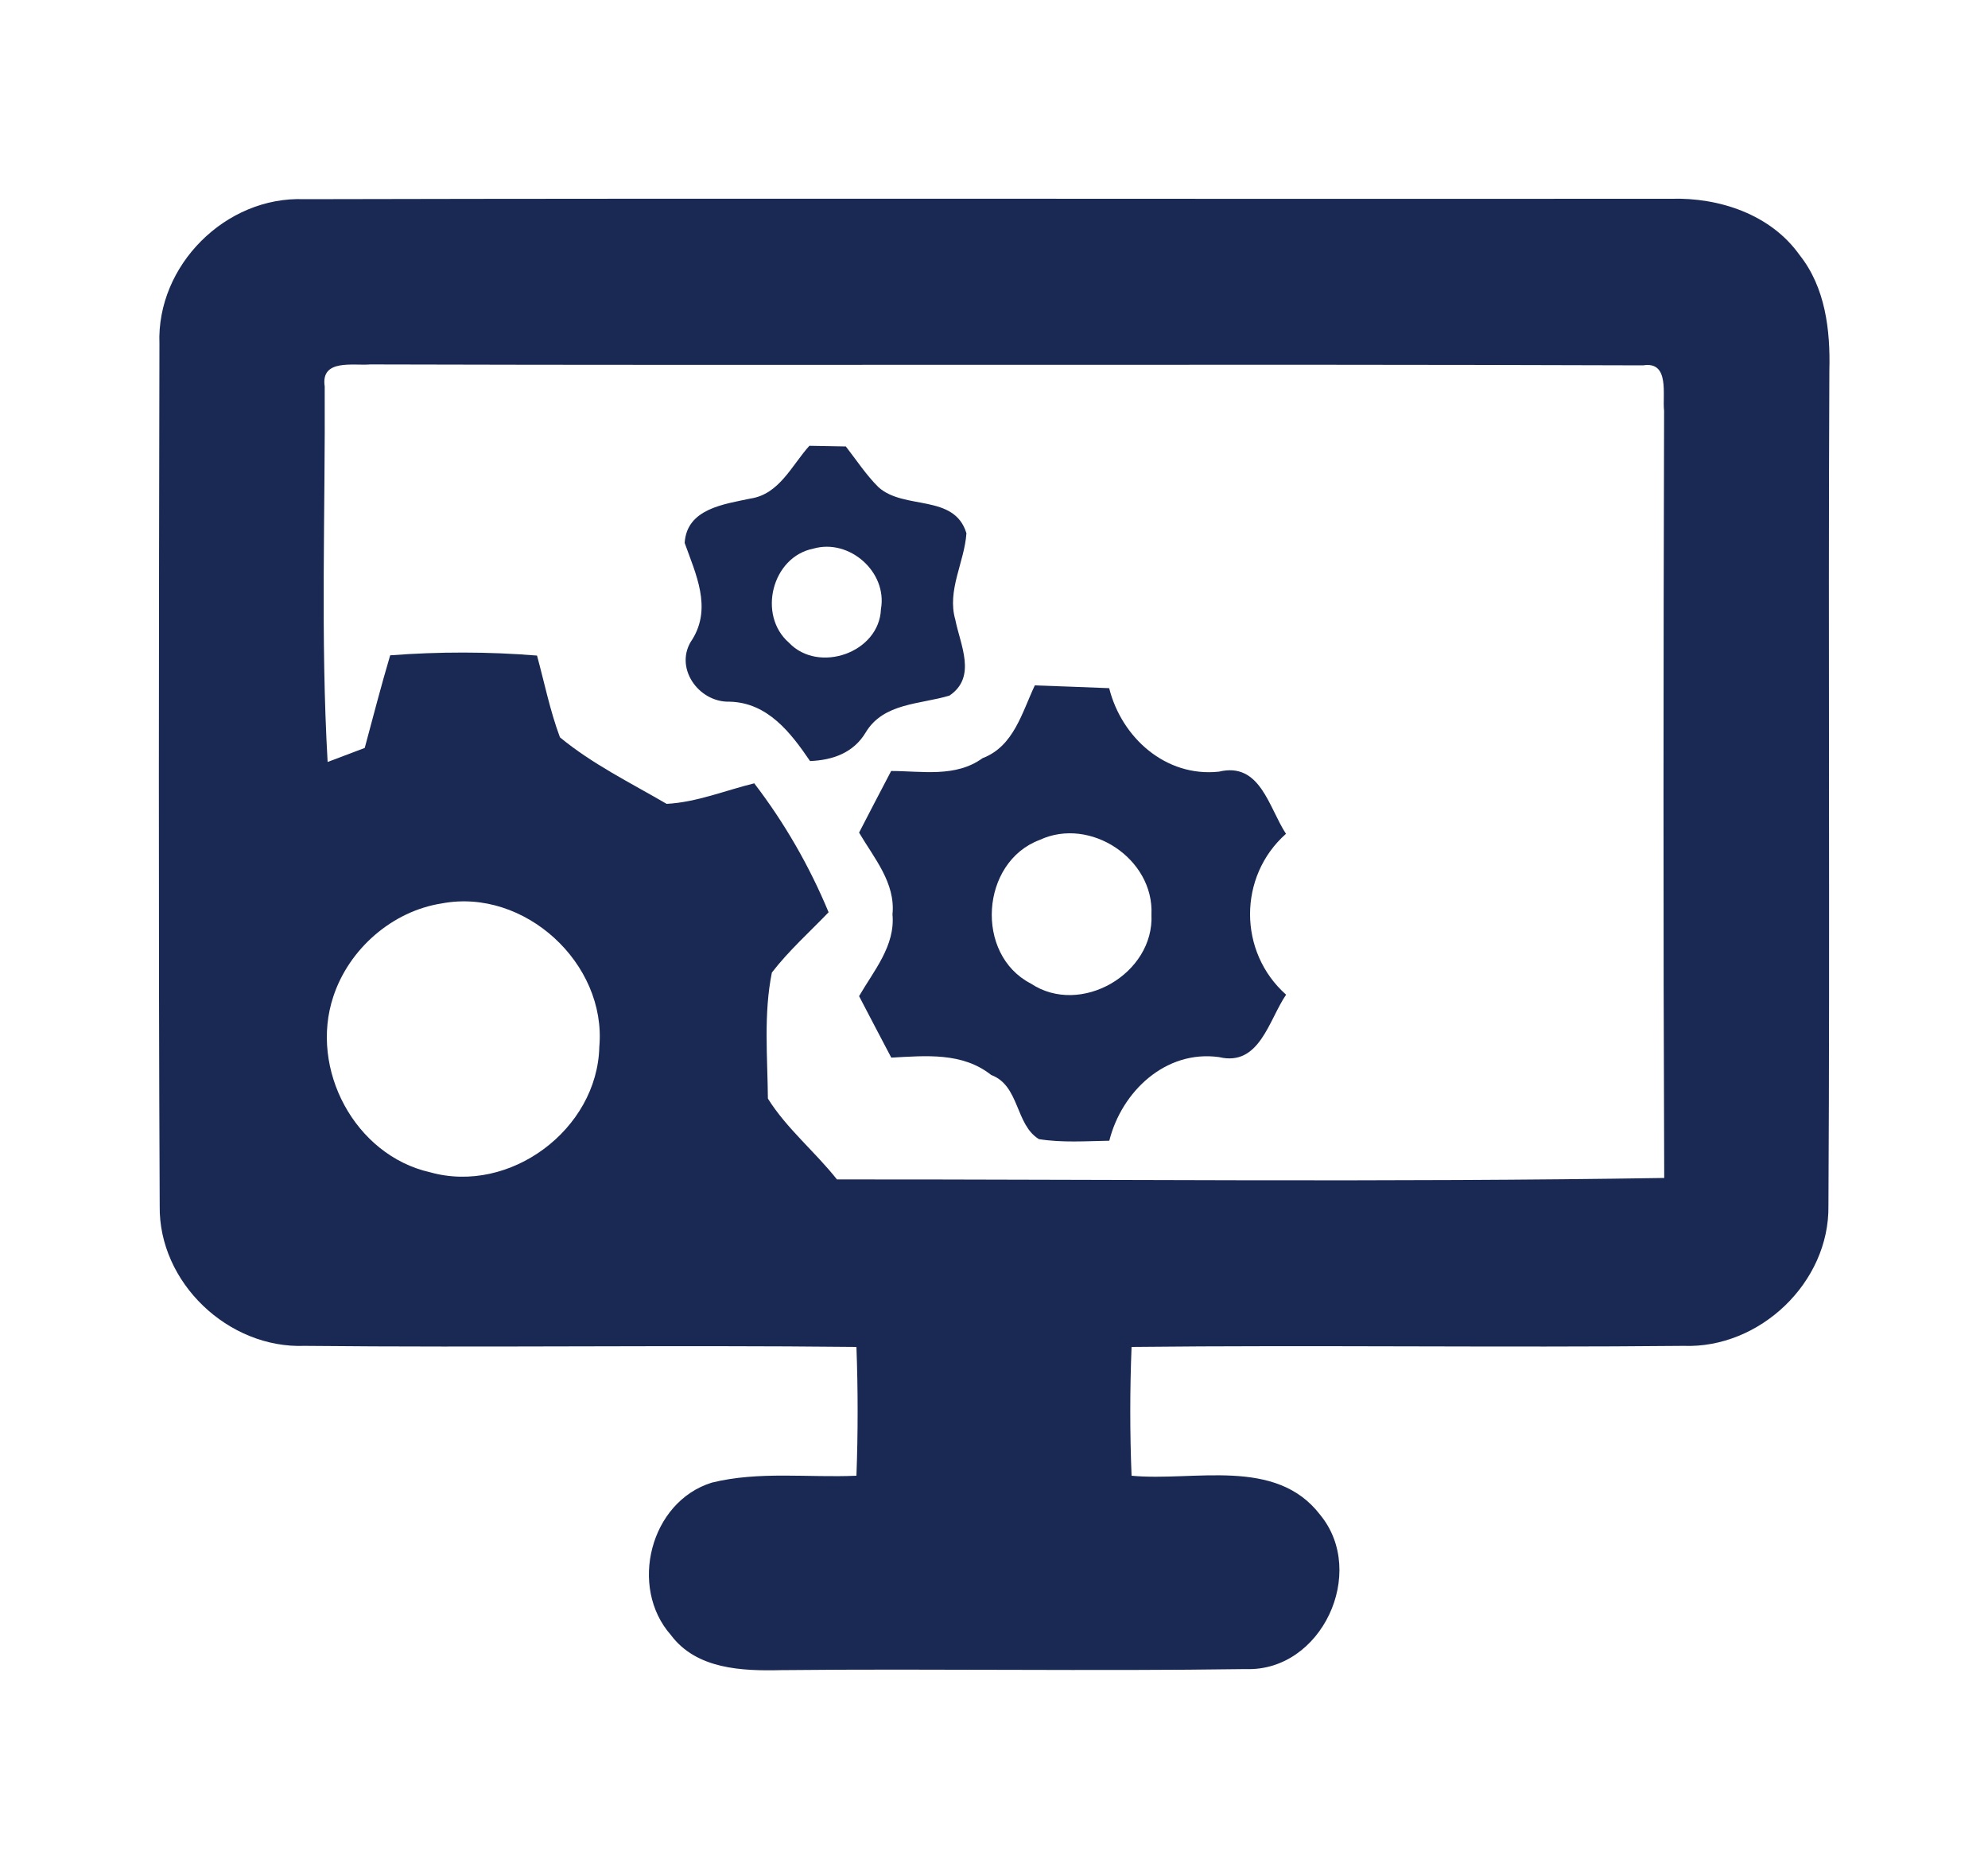
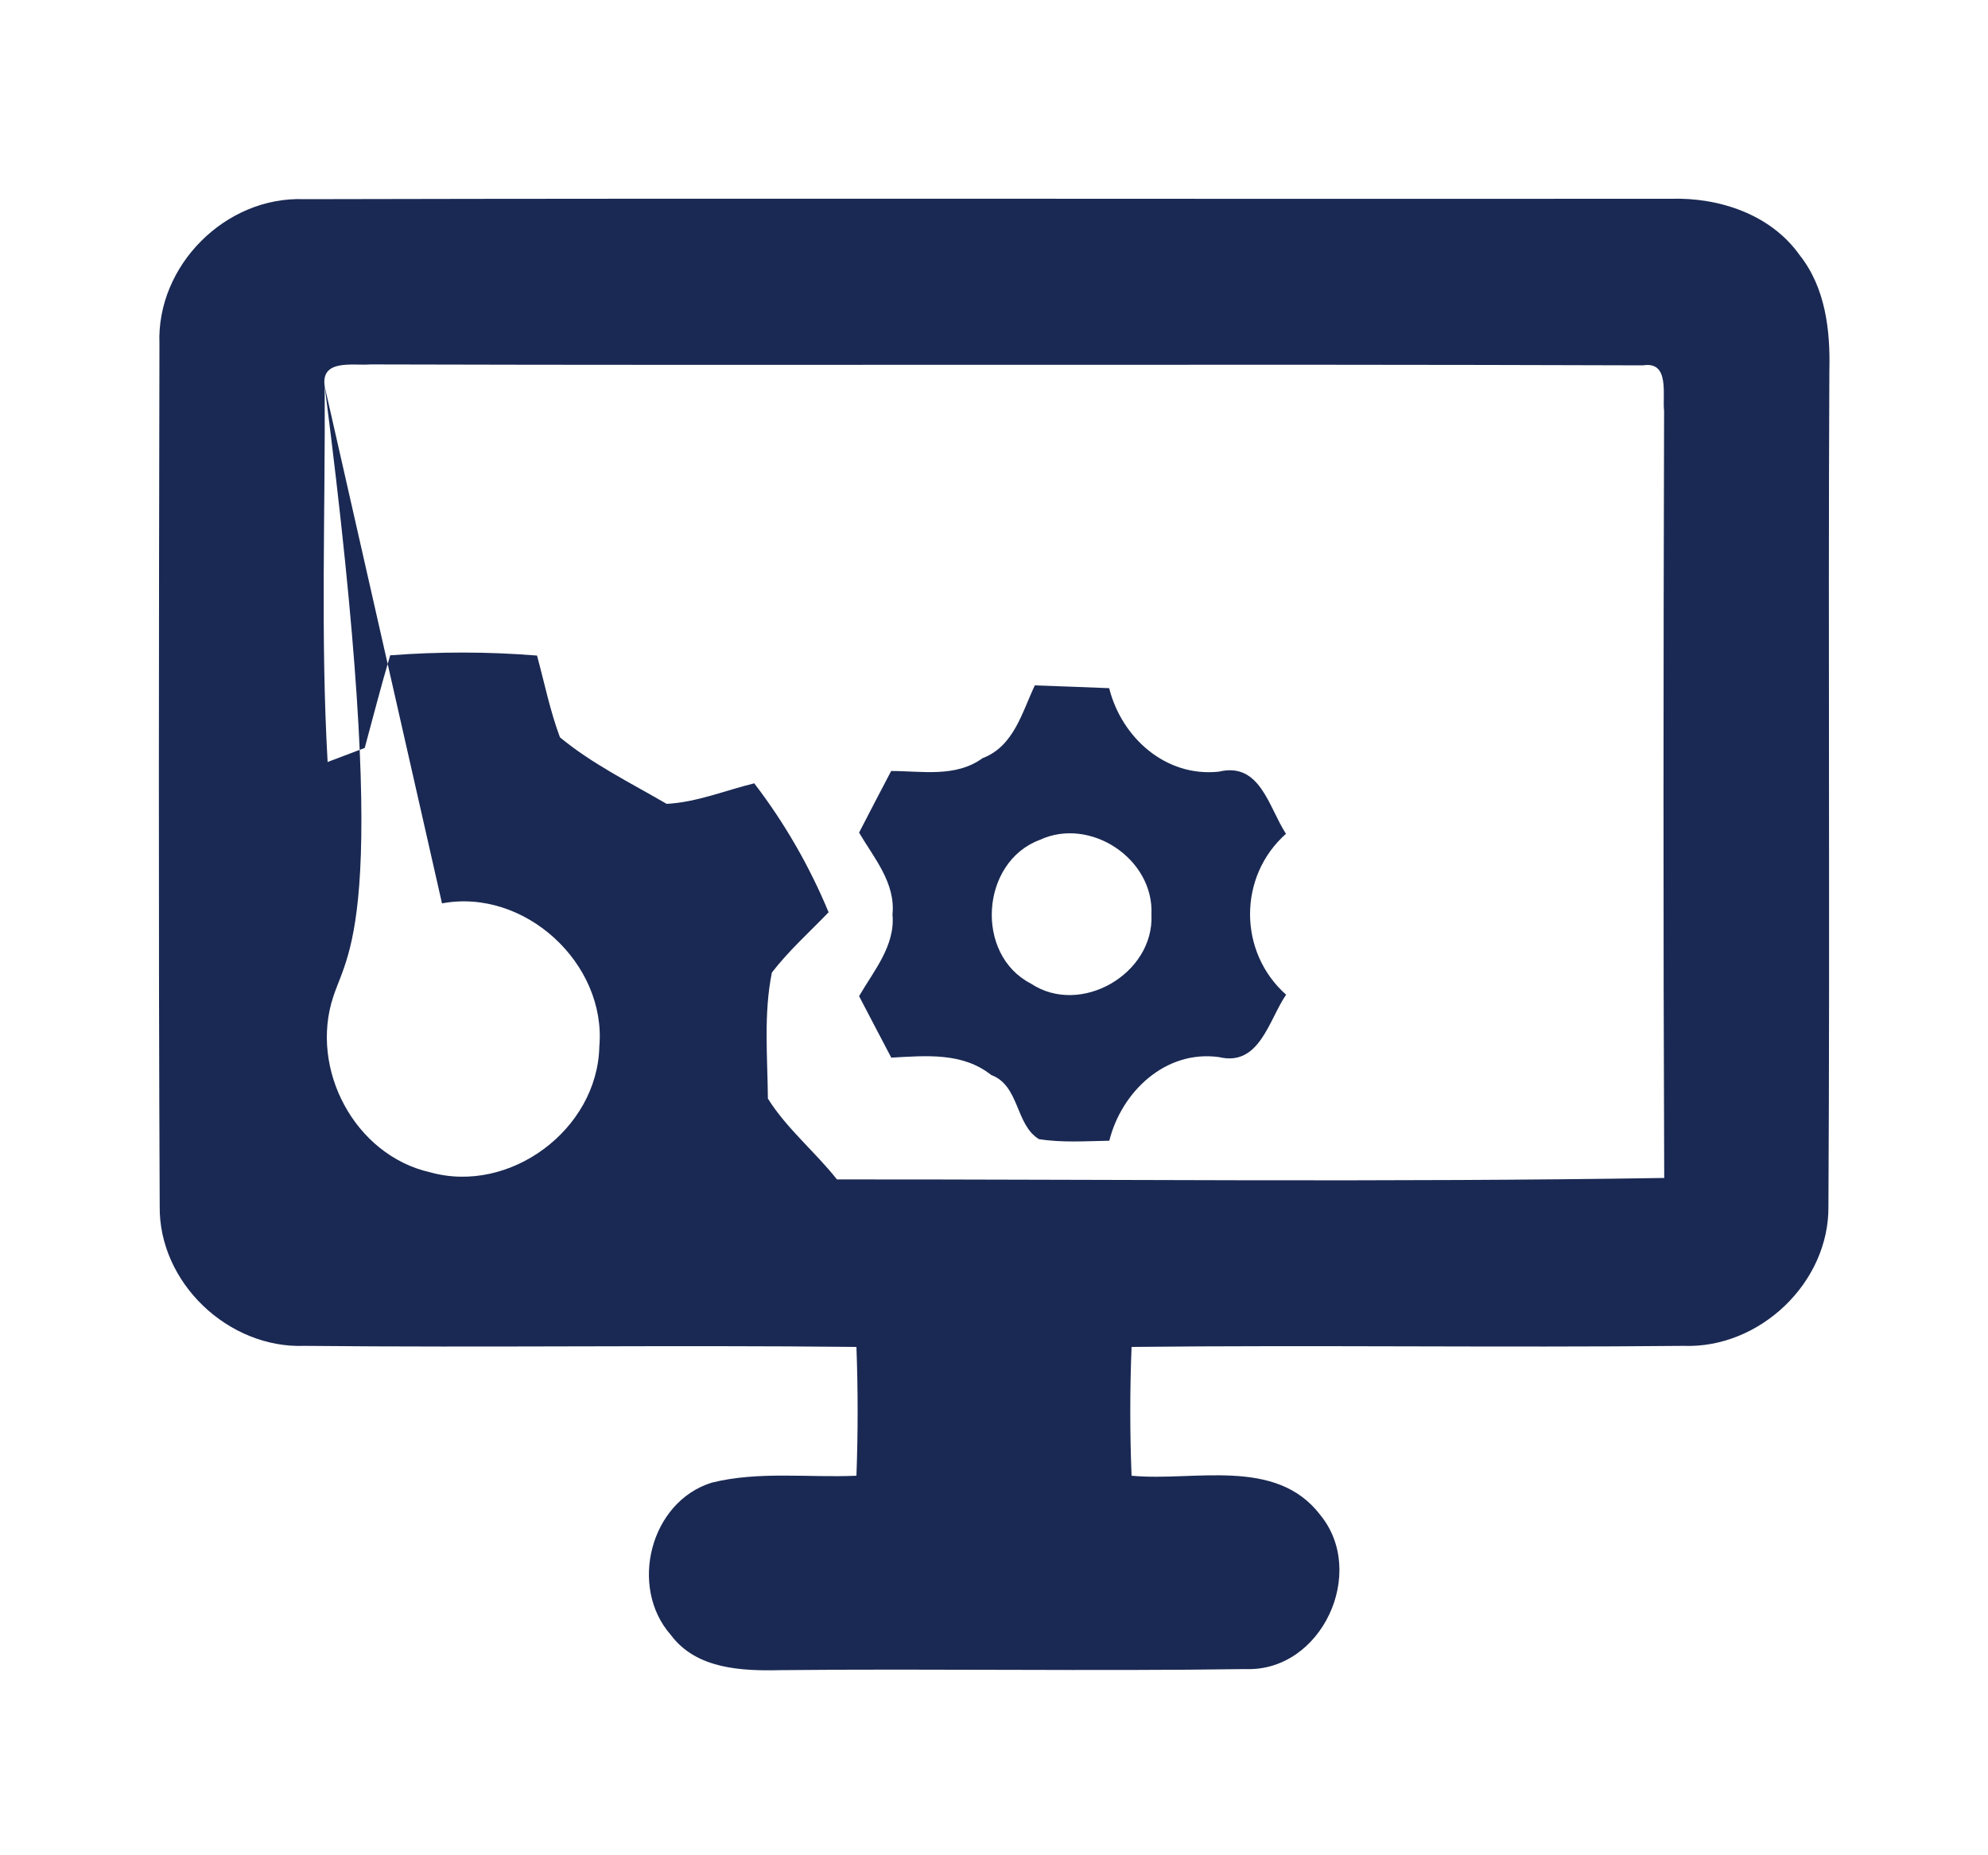
<svg xmlns="http://www.w3.org/2000/svg" width="150pt" height="140pt" viewBox="0 0 150 140" version="1.1">
  <g id="#1a2953ff">
-     <path fill="#1a2953" opacity="1.00" d=" M 12.03 25.95 C 11.80 20.03 17.03 14.80 22.95 15.03 C 57.32 14.95 91.70 15.03 126.07 15.00 C 129.71 14.89 133.60 16.17 135.78 19.24 C 137.73 21.69 138.11 24.91 138.03 27.94 C 137.93 48.96 138.08 69.98 137.96 90.99 C 138.04 96.78 132.77 101.78 127.02 101.56 C 113.14 101.70 99.26 101.49 85.38 101.64 C 85.25 104.88 85.25 108.12 85.38 111.36 C 90.09 111.81 96.25 109.92 99.61 114.31 C 103.19 118.66 99.72 126.15 94.00 125.95 C 82.32 126.12 70.63 125.91 58.94 126.03 C 56.00 126.10 52.55 125.97 50.62 123.38 C 47.43 119.77 49.05 113.32 53.71 111.88 C 57.27 111.00 60.99 111.52 64.62 111.36 C 64.74 108.12 64.74 104.88 64.62 101.64 C 50.74 101.49 36.86 101.70 22.98 101.56 C 17.23 101.78 11.96 96.79 12.05 90.99 C 11.95 69.31 11.99 47.63 12.03 25.95 M 24.50 29.16 C 24.55 38.60 24.18 48.07 24.72 57.50 C 25.42 57.24 26.82 56.70 27.52 56.44 C 28.15 54.11 28.75 51.77 29.44 49.45 C 33.13 49.17 36.83 49.17 40.52 49.47 C 41.08 51.53 41.50 53.63 42.25 55.64 C 44.68 57.65 47.57 59.07 50.30 60.66 C 52.57 60.54 54.71 59.65 56.91 59.11 C 59.20 62.10 61.08 65.37 62.52 68.84 C 61.08 70.34 59.51 71.74 58.24 73.39 C 57.61 76.50 57.91 79.74 57.94 82.90 C 59.36 85.17 61.49 86.90 63.15 89.00 C 83.95 88.99 104.77 89.22 125.57 88.89 C 125.49 69.59 125.51 50.30 125.56 31.00 C 125.42 29.82 126.01 27.24 123.98 27.57 C 91.97 27.46 59.96 27.59 27.94 27.50 C 26.69 27.61 24.18 27.05 24.50 29.16 M 33.35 68.17 C 29.59 68.75 26.33 71.61 25.15 75.20 C 23.33 80.67 26.77 87.18 32.45 88.46 C 38.47 90.15 45.08 85.23 45.22 78.99 C 45.78 72.69 39.56 67.00 33.35 68.17 Z" />
-     <path fill="#1a2953" opacity="1.00" d=" M 56.63 37.62 C 58.80 37.30 59.75 35.10 61.07 33.64 C 61.76 33.65 63.14 33.68 63.82 33.69 C 64.63 34.73 65.35 35.84 66.29 36.77 C 68.24 38.51 72.01 37.24 72.92 40.24 C 72.77 42.43 71.44 44.55 72.08 46.76 C 72.46 48.68 73.72 51.08 71.64 52.49 C 69.43 53.16 66.66 53.03 65.32 55.27 C 64.40 56.81 62.84 57.36 61.12 57.43 C 59.65 55.27 57.91 53.01 55.04 52.95 C 52.66 53.01 50.79 50.29 52.25 48.23 C 53.72 45.83 52.50 43.32 51.66 40.97 C 51.82 38.38 54.63 38.05 56.63 37.62 M 61.37 41.40 C 58.24 42.02 57.14 46.42 59.53 48.50 C 61.76 50.85 66.35 49.26 66.47 45.96 C 66.97 43.16 64.08 40.62 61.37 41.40 Z" />
+     <path fill="#1a2953" opacity="1.00" d=" M 12.03 25.95 C 11.80 20.03 17.03 14.80 22.95 15.03 C 57.32 14.95 91.70 15.03 126.07 15.00 C 129.71 14.89 133.60 16.17 135.78 19.24 C 137.73 21.69 138.11 24.91 138.03 27.94 C 137.93 48.96 138.08 69.98 137.96 90.99 C 138.04 96.78 132.77 101.78 127.02 101.56 C 113.14 101.70 99.26 101.49 85.38 101.64 C 85.25 104.88 85.25 108.12 85.38 111.36 C 90.09 111.81 96.25 109.92 99.61 114.31 C 103.19 118.66 99.72 126.15 94.00 125.95 C 82.32 126.12 70.63 125.91 58.94 126.03 C 56.00 126.10 52.55 125.97 50.62 123.38 C 47.43 119.77 49.05 113.32 53.71 111.88 C 57.27 111.00 60.99 111.52 64.62 111.36 C 64.74 108.12 64.74 104.88 64.62 101.64 C 50.74 101.49 36.86 101.70 22.98 101.56 C 17.23 101.78 11.96 96.79 12.05 90.99 C 11.95 69.31 11.99 47.63 12.03 25.95 M 24.50 29.16 C 24.55 38.60 24.18 48.07 24.72 57.50 C 25.42 57.24 26.82 56.70 27.52 56.44 C 28.15 54.11 28.75 51.77 29.44 49.45 C 33.13 49.17 36.83 49.17 40.52 49.47 C 41.08 51.53 41.50 53.63 42.25 55.64 C 44.68 57.65 47.57 59.07 50.30 60.66 C 52.57 60.54 54.71 59.65 56.91 59.11 C 59.20 62.10 61.08 65.37 62.52 68.84 C 61.08 70.34 59.51 71.74 58.24 73.39 C 57.61 76.50 57.91 79.74 57.94 82.90 C 59.36 85.17 61.49 86.90 63.15 89.00 C 83.95 88.99 104.77 89.22 125.57 88.89 C 125.49 69.59 125.51 50.30 125.56 31.00 C 125.42 29.82 126.01 27.24 123.98 27.57 C 91.97 27.46 59.96 27.59 27.94 27.50 C 26.69 27.61 24.18 27.05 24.50 29.16 C 29.59 68.75 26.33 71.61 25.15 75.20 C 23.33 80.67 26.77 87.18 32.45 88.46 C 38.47 90.15 45.08 85.23 45.22 78.99 C 45.78 72.69 39.56 67.00 33.35 68.17 Z" />
    <path fill="#1a2953" opacity="1.00" d=" M 74.14 57.21 C 76.49 56.32 77.11 53.77 78.08 51.72 C 79.95 51.79 81.82 51.85 83.69 51.93 C 84.63 55.67 87.96 58.66 91.97 58.23 C 95.09 57.48 95.72 60.91 97.03 62.92 C 93.41 66.13 93.42 71.85 97.04 75.06 C 95.73 76.97 95.04 80.50 91.98 79.77 C 87.95 79.21 84.63 82.37 83.70 86.08 C 81.93 86.11 80.14 86.24 78.39 85.96 C 76.60 84.87 76.94 81.92 74.79 81.12 C 72.61 79.39 69.85 79.67 67.25 79.81 C 66.44 78.26 65.62 76.72 64.82 75.17 C 65.93 73.25 67.56 71.37 67.34 69.00 C 67.58 66.62 65.94 64.74 64.82 62.83 C 65.62 61.27 66.43 59.73 67.24 58.18 C 69.57 58.18 72.10 58.69 74.14 57.21 M 78.45 63.38 C 73.98 65.05 73.53 72.03 77.78 74.22 C 81.53 76.72 87.10 73.48 86.88 69.01 C 87.08 64.80 82.25 61.61 78.45 63.38 Z" />
  </g>
</svg>